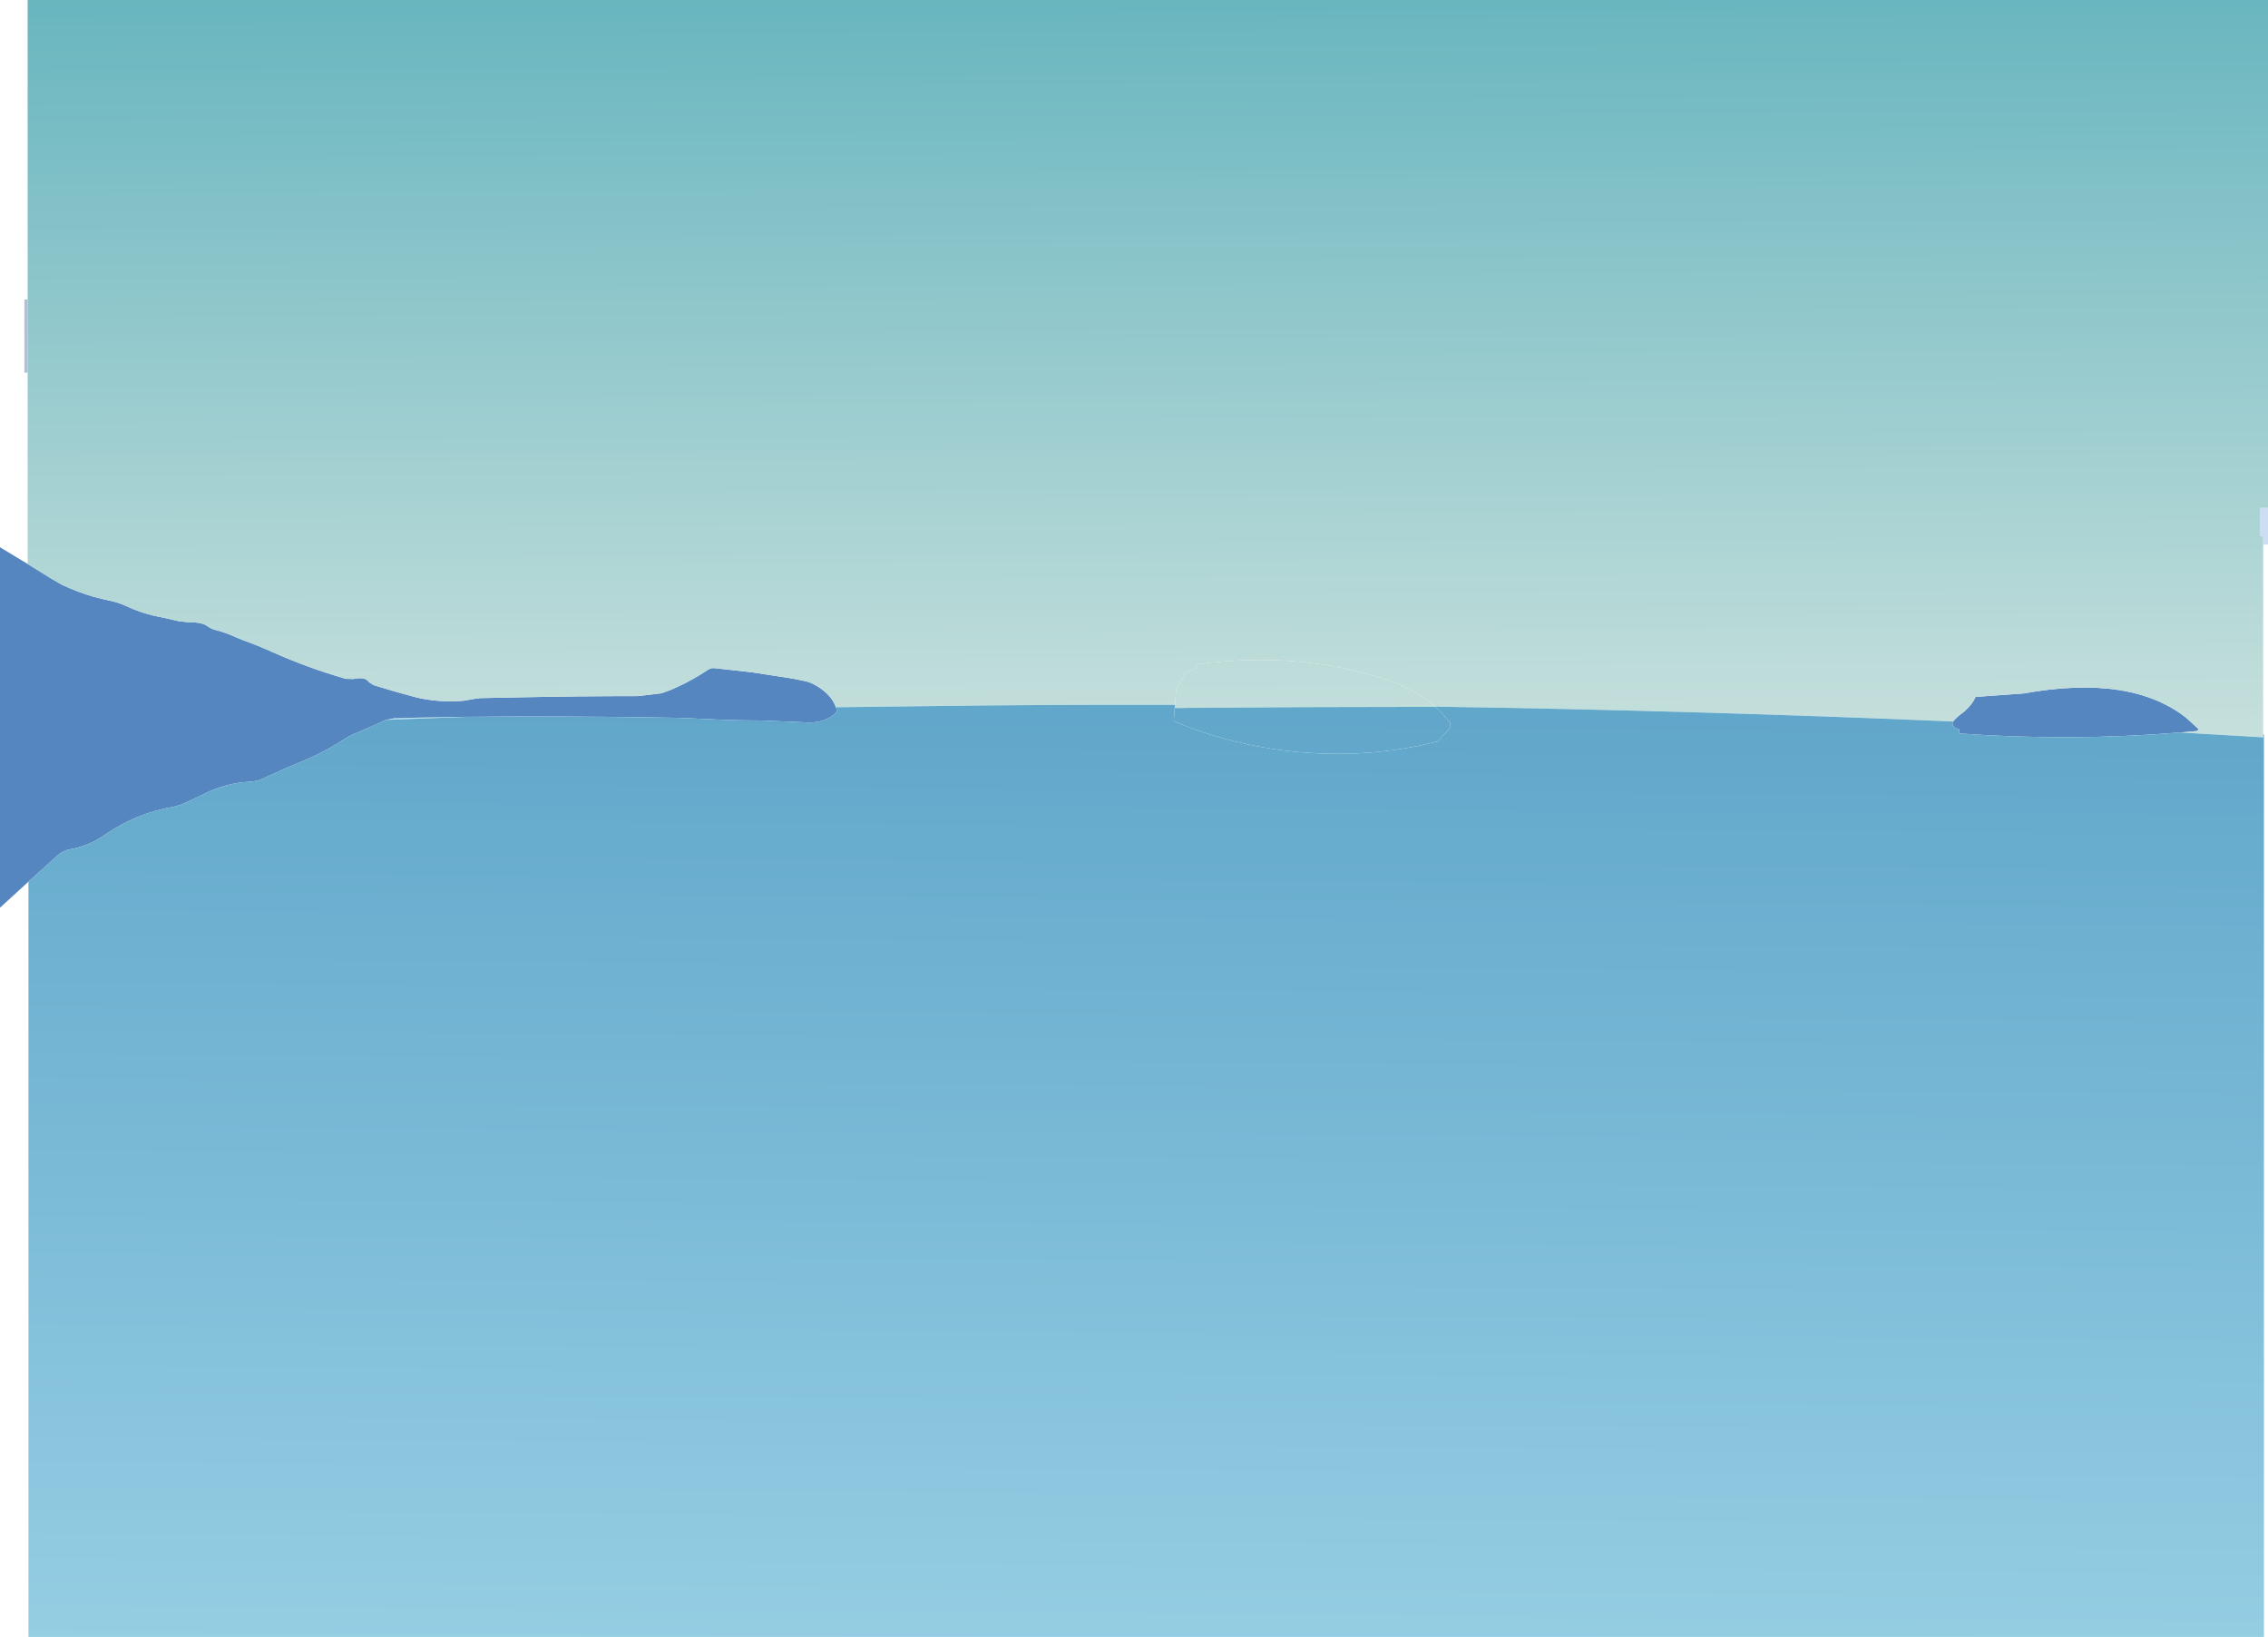
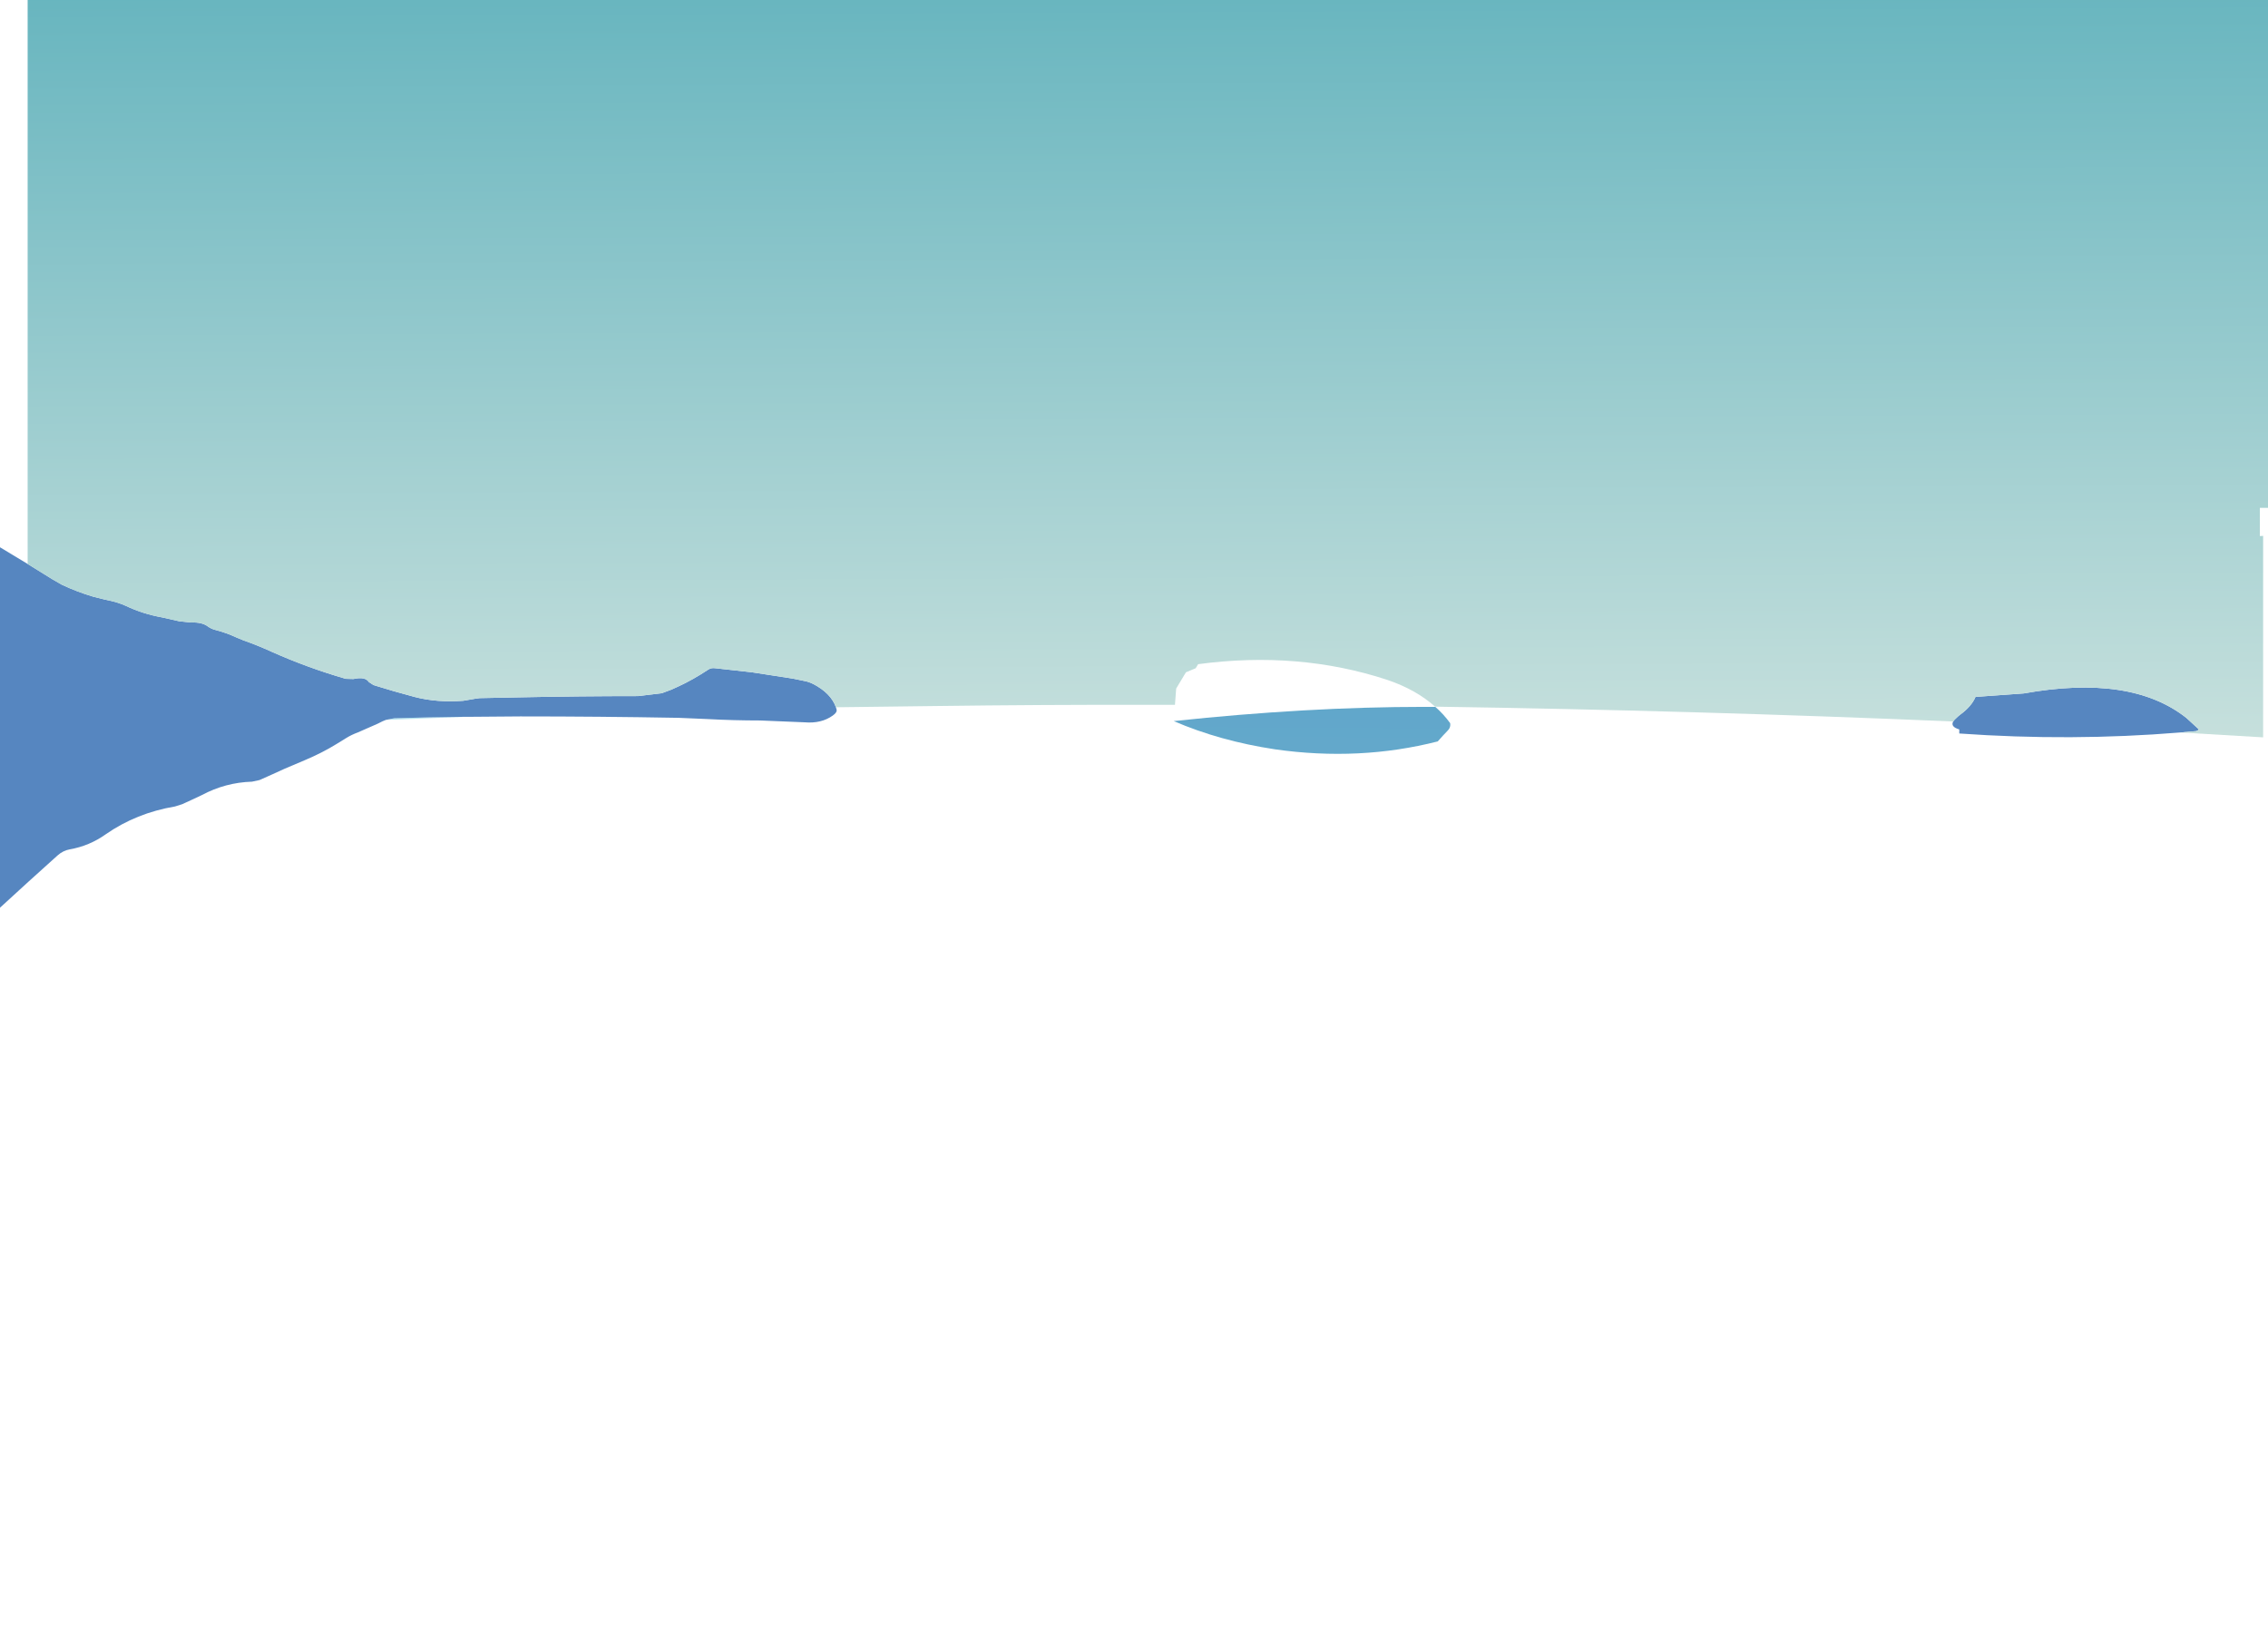
<svg xmlns="http://www.w3.org/2000/svg" height="402.6px" width="557.95px">
  <g transform="matrix(1.0, 0.0, 0.0, 1.0, 12.25, 26.85)">
-     <path d="M-5.45 46.8 L-5.45 64.8 -6.25 64.8 -6.25 46.8 -5.45 46.8" fill="#b1c0da" fill-rule="evenodd" stroke="none" />
    <path d="M102.6 149.45 L82.7 150.2 84.75 149.8 Q93.25 149.55 101.75 149.45 L102.6 149.45" fill="url(#gradient0)" fill-rule="evenodd" stroke="none" />
-     <path d="M545.7 98.05 L545.7 107.05 544.5 107.15 544.5 104.95 543.7 105.0 543.7 98.05 544.5 98.05 545.7 98.05" fill="#cdddf3" fill-rule="evenodd" stroke="none" />
    <path d="M525.65 149.75 L528.7 152.55 Q528.2 153.05 527.65 153.0 L524.1 153.3 Q497.25 155.5 469.75 153.55 L469.75 152.55 Q467.55 151.9 468.25 150.6 L468.6 150.15 469.45 149.35 470.0 148.9 Q472.75 146.9 473.75 144.55 L485.6 143.7 Q512.05 138.95 525.65 149.75 M82.7 150.2 L81.85 150.55 80.65 151.15 75.75 153.3 Q74.25 153.85 72.95 154.65 L70.6 156.1 Q66.95 158.35 62.65 160.15 L57.7 162.25 54.85 163.55 51.6 165.0 49.75 165.4 Q43.2 165.6 37.4 168.7 L34.95 169.85 32.55 170.95 30.8 171.5 Q21.3 173.1 13.75 178.35 9.75 181.2 4.9 182.05 3.25 182.35 1.9 183.55 L-5.25 190.0 -12.25 196.4 -12.25 107.75 -5.45 111.85 0.6 115.6 2.95 116.95 Q6.75 118.75 10.85 119.95 L13.7 120.65 Q16.8 121.25 18.8 122.2 22.9 124.15 27.65 125.0 L31.85 125.95 34.75 126.25 Q37.45 126.15 38.85 127.2 39.75 127.85 40.8 128.1 43.5 128.8 45.95 129.95 L47.65 130.65 Q51.1 131.85 54.7 133.5 63.45 137.4 72.8 140.1 L74.7 140.15 Q77.6 139.5 78.5 140.9 L79.65 141.65 Q84.6 143.2 89.7 144.55 95.25 146.0 101.75 145.5 L104.65 145.0 105.75 144.85 115.75 144.65 Q130.25 144.35 144.75 144.35 L150.55 143.65 152.95 142.75 154.6 142.0 Q158.2 140.35 162.05 137.8 162.75 137.35 163.75 137.5 L172.75 138.5 182.8 140.05 185.7 140.65 Q186.75 140.85 187.75 141.35 192.15 143.6 193.4 147.1 L193.55 147.65 Q193.75 148.35 192.6 149.15 189.8 151.15 185.7 150.8 L174.75 150.35 Q168.25 150.35 161.75 150.0 L154.75 149.7 Q135.25 149.35 115.75 149.35 L103.0 149.45 102.6 149.45 101.75 149.45 Q93.25 149.55 84.75 149.8 L82.7 150.2" fill="#5686c0" fill-rule="evenodd" stroke="none" />
-     <path d="M276.75 147.3 L277.1 142.5 279.5 138.5 281.9 137.5 282.5 136.5 Q307.2 133.2 329.0 140.35 336.1 142.75 340.8 146.95 L340.85 147.0 338.2 147.0 Q309.3 147.0 280.35 147.25 L276.75 147.3" fill="url(#gradient1)" fill-rule="evenodd" stroke="none" />
-     <path d="M340.85 147.0 Q342.9 148.8 344.5 151.0 344.7 152.1 343.8 152.95 L342.75 154.05 341.45 155.5 Q322.2 160.4 301.45 157.45 287.85 155.4 276.5 150.5 L276.75 147.3 280.35 147.25 Q309.3 147.0 338.2 147.0 L340.85 147.0" fill="url(#gradient2)" fill-rule="evenodd" stroke="none" />
+     <path d="M340.85 147.0 Q342.9 148.8 344.5 151.0 344.7 152.1 343.8 152.95 L342.75 154.05 341.45 155.5 Q322.2 160.4 301.45 157.45 287.85 155.4 276.5 150.5 Q309.3 147.0 338.2 147.0 L340.85 147.0" fill="url(#gradient2)" fill-rule="evenodd" stroke="none" />
    <path d="M193.4 147.1 Q192.15 143.6 187.75 141.35 186.75 140.85 185.7 140.65 L182.8 140.05 172.75 138.5 163.75 137.5 Q162.75 137.35 162.05 137.8 158.2 140.35 154.6 142.0 L152.95 142.75 150.55 143.65 144.75 144.35 Q130.25 144.35 115.75 144.65 L105.75 144.85 104.65 145.0 101.75 145.5 Q95.25 146.0 89.7 144.55 84.6 143.2 79.65 141.65 L78.5 140.9 Q77.6 139.5 74.7 140.15 L72.8 140.1 Q63.45 137.4 54.7 133.5 51.1 131.85 47.65 130.65 L45.95 129.95 Q43.5 128.8 40.8 128.1 39.75 127.85 38.85 127.2 37.45 126.15 34.75 126.25 L31.85 125.95 27.65 125.0 Q22.9 124.15 18.8 122.2 16.8 121.25 13.7 120.65 L10.85 119.95 Q6.75 118.75 2.95 116.95 L0.6 115.6 -5.45 111.85 -5.45 -26.85 545.7 -26.85 545.7 98.05 544.5 98.05 543.7 98.05 543.7 105.0 544.5 104.95 544.5 153.8 544.5 154.5 524.1 153.3 527.65 153.0 Q528.2 153.05 528.7 152.55 L525.65 149.75 Q512.05 138.95 485.6 143.7 L473.75 144.55 Q472.75 146.9 470.0 148.9 L469.45 149.35 468.6 150.15 468.25 150.6 Q404.75 147.9 340.8 146.95 336.1 142.75 329.0 140.35 307.2 133.2 282.5 136.5 L281.9 137.5 279.5 138.5 277.1 142.5 276.8 146.5 271.0 146.5 Q244.35 146.45 217.7 146.8 L193.4 147.1" fill="url(#gradient3)" fill-rule="evenodd" stroke="none" />
-     <path d="M544.5 153.8 L544.7 153.8 544.7 375.75 -5.25 375.75 -5.25 190.0 1.9 183.55 Q3.25 182.35 4.9 182.05 9.75 181.2 13.75 178.35 21.3 173.1 30.8 171.5 L32.55 170.95 34.95 169.85 37.4 168.7 Q43.2 165.6 49.75 165.4 L51.6 165.0 54.85 163.55 57.7 162.25 62.65 160.15 Q66.95 158.35 70.6 156.1 L72.95 154.65 Q74.25 153.85 75.75 153.3 L80.65 151.15 81.85 150.55 82.7 150.2 102.6 149.45 103.0 149.45 115.75 149.35 Q135.25 149.35 154.75 149.7 L161.75 150.0 Q168.25 150.35 174.75 150.35 L185.7 150.8 Q189.8 151.15 192.6 149.15 193.75 148.35 193.55 147.65 L193.4 147.1 217.7 146.8 Q244.35 146.45 271.0 146.5 L276.8 146.5 276.5 150.5 Q287.85 155.4 301.45 157.45 322.2 160.4 341.45 155.5 L342.75 154.05 343.8 152.95 Q344.7 152.1 344.5 151.0 342.9 148.8 340.85 147.0 L340.8 146.95 Q404.75 147.9 468.25 150.6 467.55 151.9 469.75 152.55 L469.75 153.55 Q497.25 155.5 524.1 153.3 L544.5 154.5 544.5 153.8" fill="url(#gradient4)" fill-rule="evenodd" stroke="none" />
  </g>
  <defs>
    <linearGradient gradientTransform="matrix(-6.0E-4, -0.122, 0.113, -5.0E-4, 270.1, 65.3)" gradientUnits="userSpaceOnUse" id="gradient0" spreadMethod="pad" x1="-819.2" x2="819.2">
      <stop offset="0.0" stop-color="#b8e7f1" />
      <stop offset="1.0" stop-color="#6fb0d2" />
    </linearGradient>
    <linearGradient gradientTransform="matrix(-7.0E-4, -0.122, 0.135, -5.0E-4, 339.8, 65.8)" gradientUnits="userSpaceOnUse" id="gradient1" spreadMethod="pad" x1="-819.2" x2="819.2">
      <stop offset="0.0" stop-color="#cbe2de" />
      <stop offset="1.0" stop-color="#65b4be" />
    </linearGradient>
    <linearGradient gradientTransform="matrix(0.002, -0.144, 0.169, 0.001, 339.25, 261.45)" gradientUnits="userSpaceOnUse" id="gradient2" spreadMethod="pad" x1="-819.2" x2="819.2">
      <stop offset="0.0" stop-color="#95cee3" />
      <stop offset="1.0" stop-color="#60a6ca" />
    </linearGradient>
    <linearGradient gradientTransform="matrix(-6.0E-4, -0.122, 0.113, -5.0E-4, 270.1, 65.3)" gradientUnits="userSpaceOnUse" id="gradient3" spreadMethod="pad" x1="-819.2" x2="819.2">
      <stop offset="0.0" stop-color="#cbe2de" />
      <stop offset="1.0" stop-color="#65b4be" />
    </linearGradient>
    <linearGradient gradientTransform="matrix(0.001, -0.144, 0.14, 0.001, 269.65, 260.95)" gradientUnits="userSpaceOnUse" id="gradient4" spreadMethod="pad" x1="-819.2" x2="819.2">
      <stop offset="0.0" stop-color="#95cee3" />
      <stop offset="1.0" stop-color="#60a6ca" />
    </linearGradient>
  </defs>
</svg>